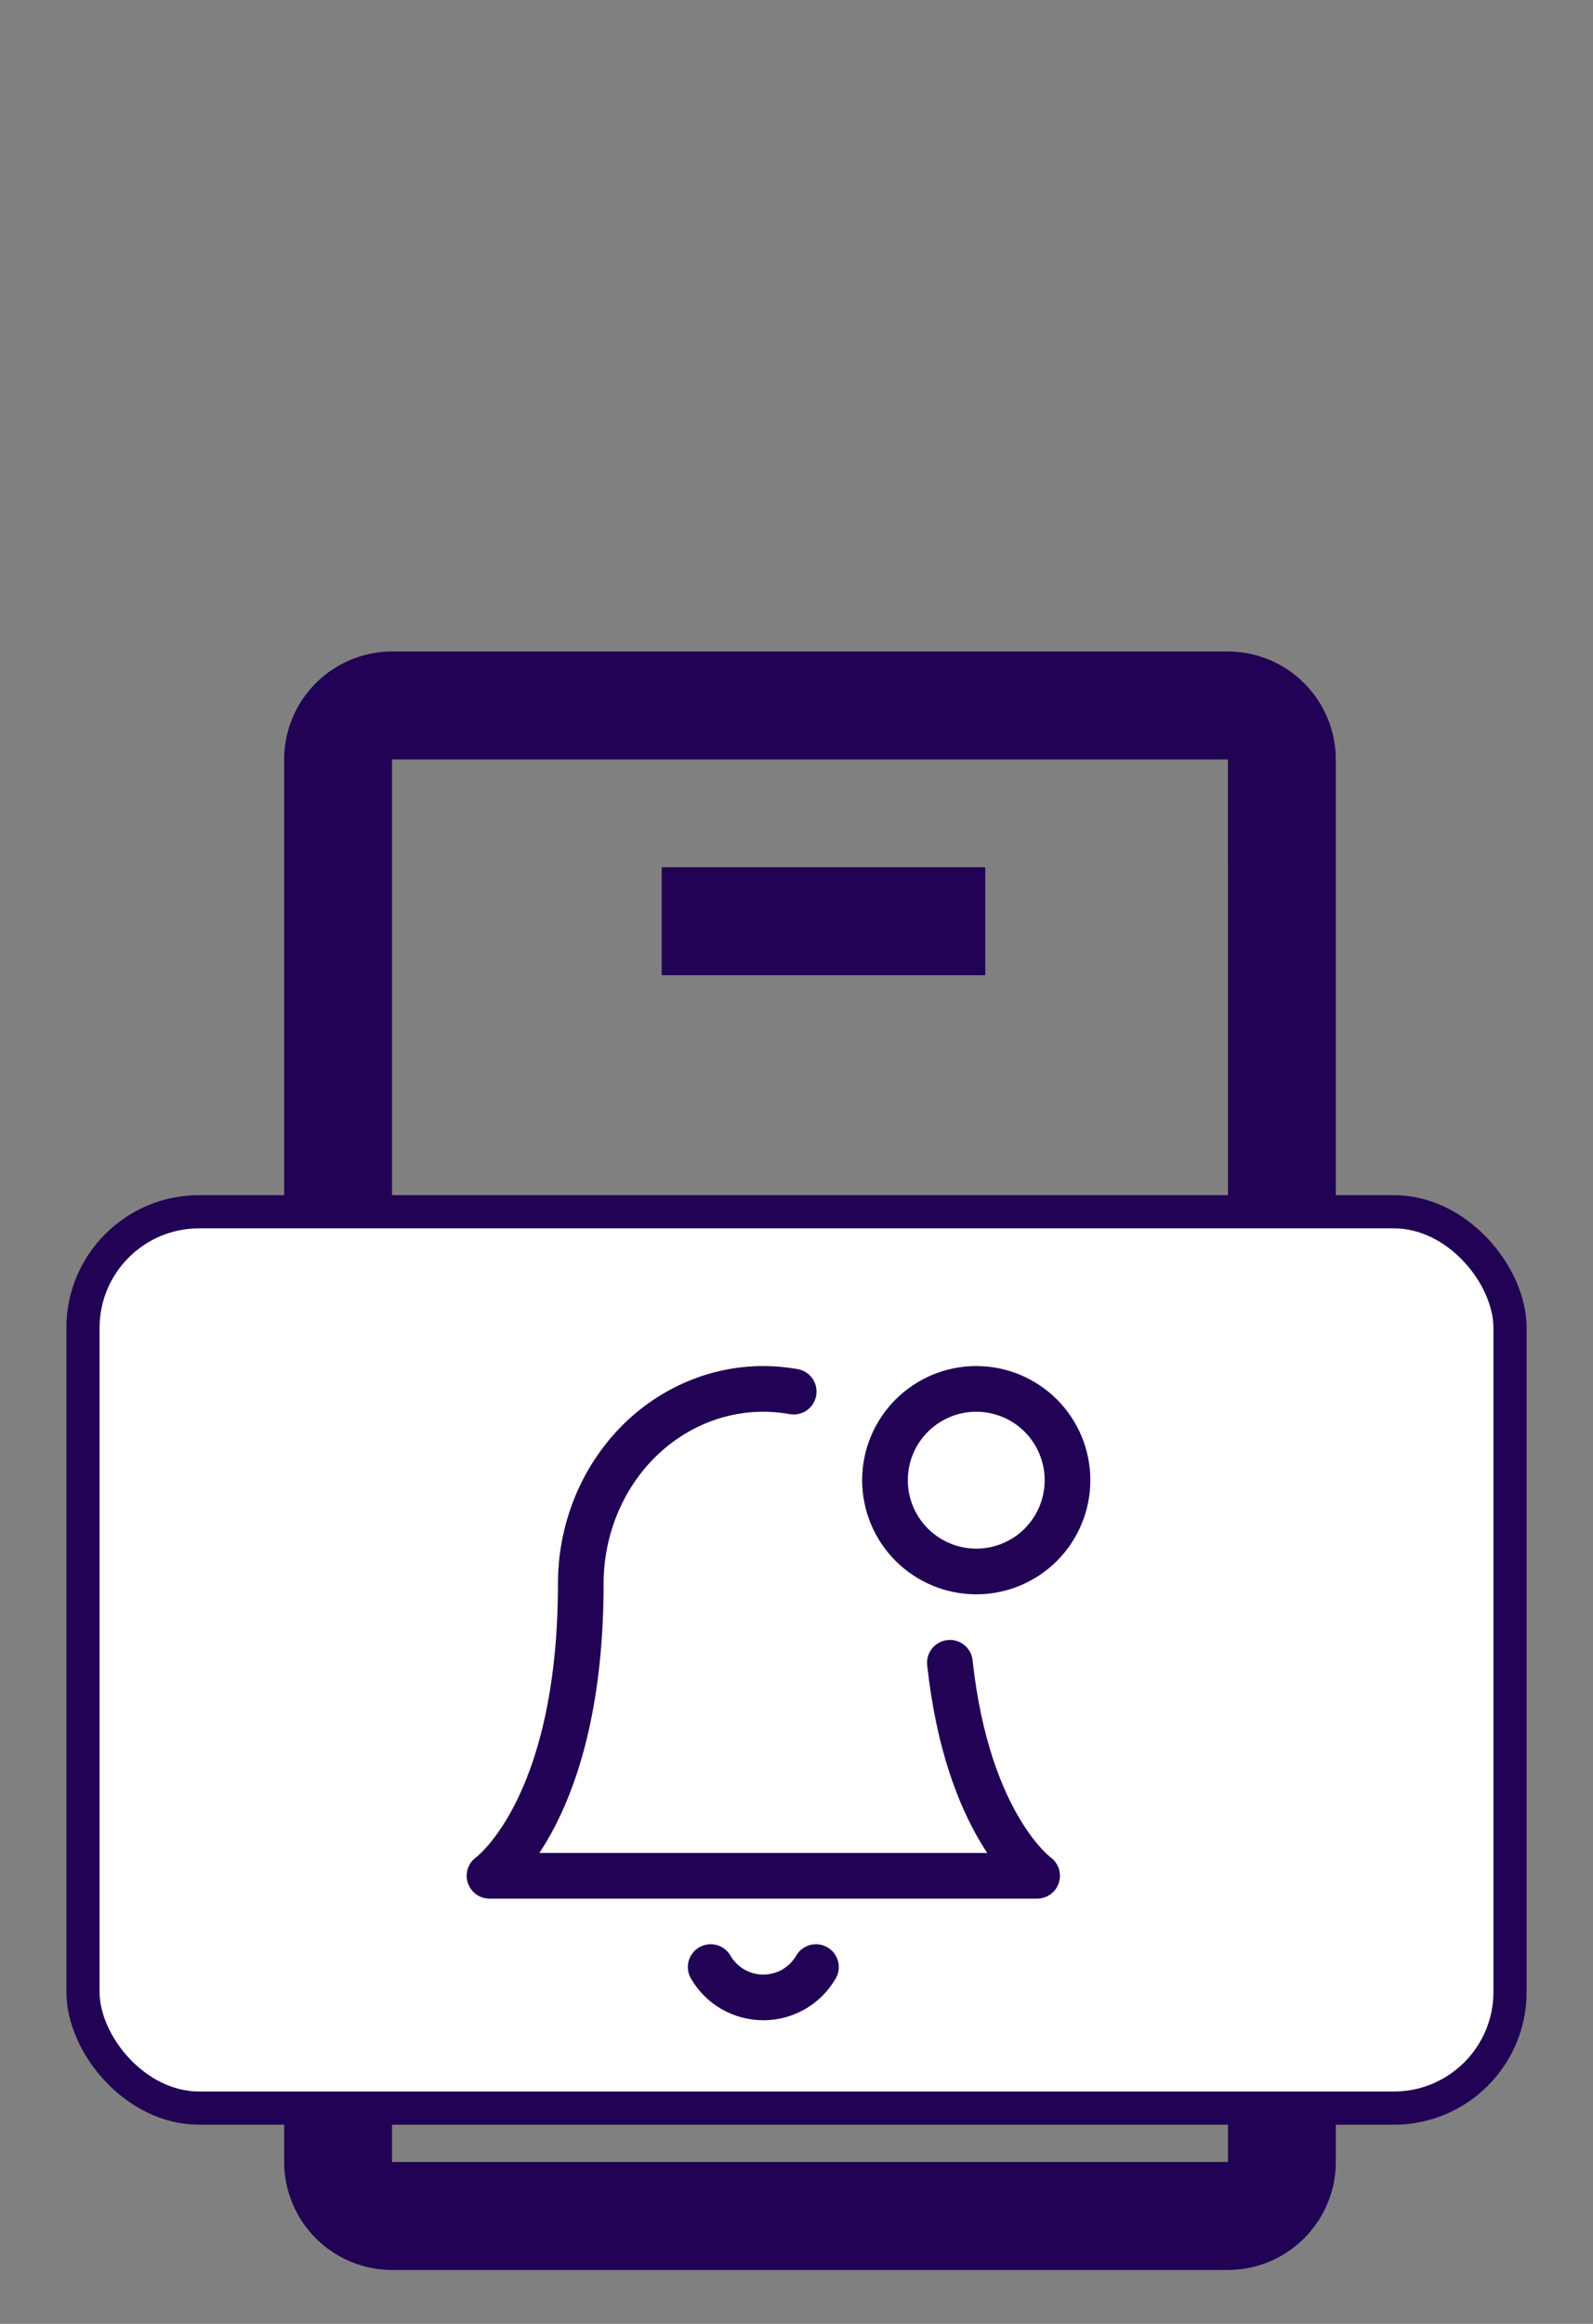
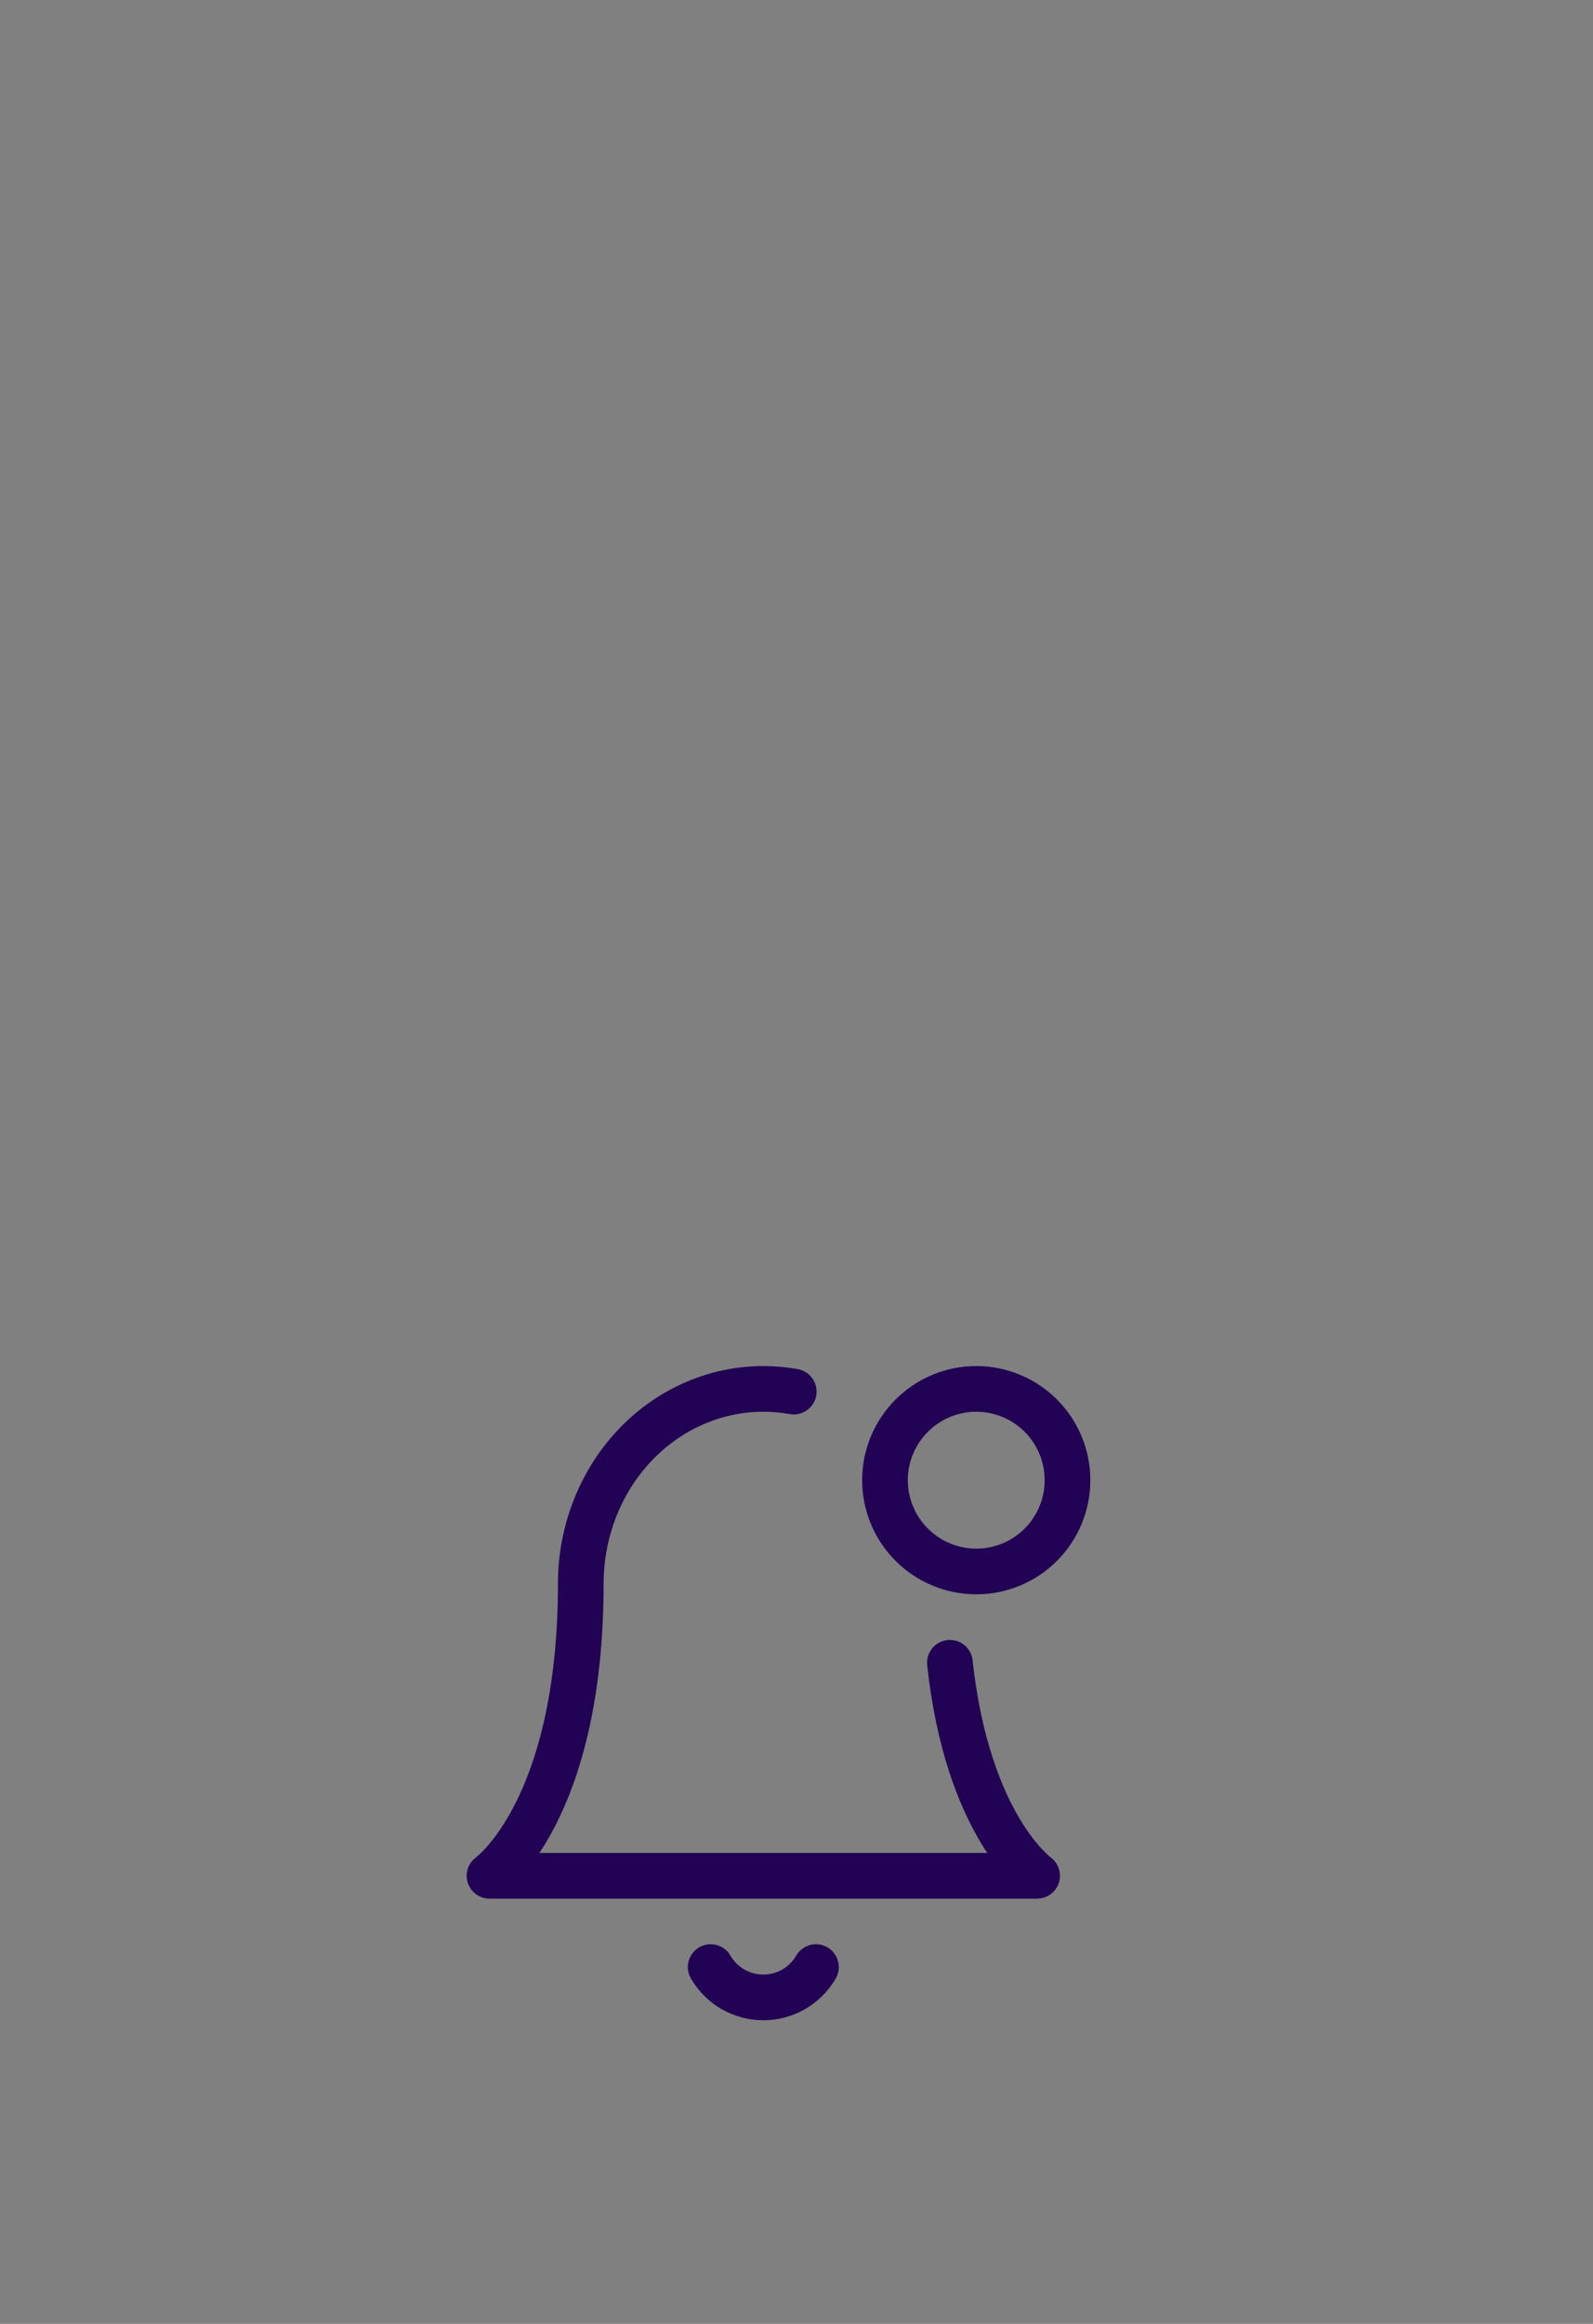
<svg xmlns="http://www.w3.org/2000/svg" width="24" height="35" viewBox="0 0 24 35" fill="none">
  <rect x="0" y="0" width="24" height="35" fill="#808080" stroke="none" />
-   <path d="M4.281 11.438V32.562C4.282 32.993 4.453 33.406 4.758 33.711C5.062 34.016 5.475 34.187 5.906 34.188H18.5C18.931 34.187 19.344 34.016 19.648 33.711C19.953 33.406 20.125 32.993 20.125 32.562V11.438C20.125 11.007 19.953 10.594 19.648 10.289C19.344 9.984 18.931 9.813 18.5 9.812H5.906C5.475 9.813 5.062 9.984 4.758 10.289C4.453 10.594 4.282 11.007 4.281 11.438ZM18.501 32.562H5.906V11.438H18.5L18.501 32.562Z" fill="#210254" />
-   <path d="M9.969 13.062H14.844V14.688H9.969V13.062ZM11.594 28.906H13.219V30.531H11.594V28.906Z" fill="#210254" />
-   <rect x="1.25" y="18.25" width="21.5" height="13.5" rx="1.75" fill="white" stroke="#210254" stroke-width="0.5" />
  <path d="M14.311 25.043C14.578 27.506 15.625 28.251 15.625 28.251H7.375C7.375 28.251 8.75 27.274 8.75 23.851C8.75 23.073 9.04 22.327 9.555 21.777C10.071 21.227 10.771 20.918 11.5 20.918C11.655 20.918 11.808 20.932 11.958 20.959M12.293 29.626C12.212 29.765 12.097 29.881 11.957 29.961C11.818 30.041 11.661 30.083 11.5 30.083C11.339 30.083 11.182 30.041 11.043 29.961C10.903 29.881 10.788 29.765 10.707 29.626M14.708 23.668C15.073 23.668 15.423 23.523 15.681 23.265C15.938 23.007 16.083 22.658 16.083 22.293C16.083 21.928 15.938 21.579 15.681 21.321C15.423 21.063 15.073 20.918 14.708 20.918C14.344 20.918 13.994 21.063 13.736 21.321C13.478 21.579 13.333 21.928 13.333 22.293C13.333 22.658 13.478 23.007 13.736 23.265C13.994 23.523 14.344 23.668 14.708 23.668Z" stroke="#210254" stroke-width="0.688" stroke-linecap="round" stroke-linejoin="round" />
</svg>